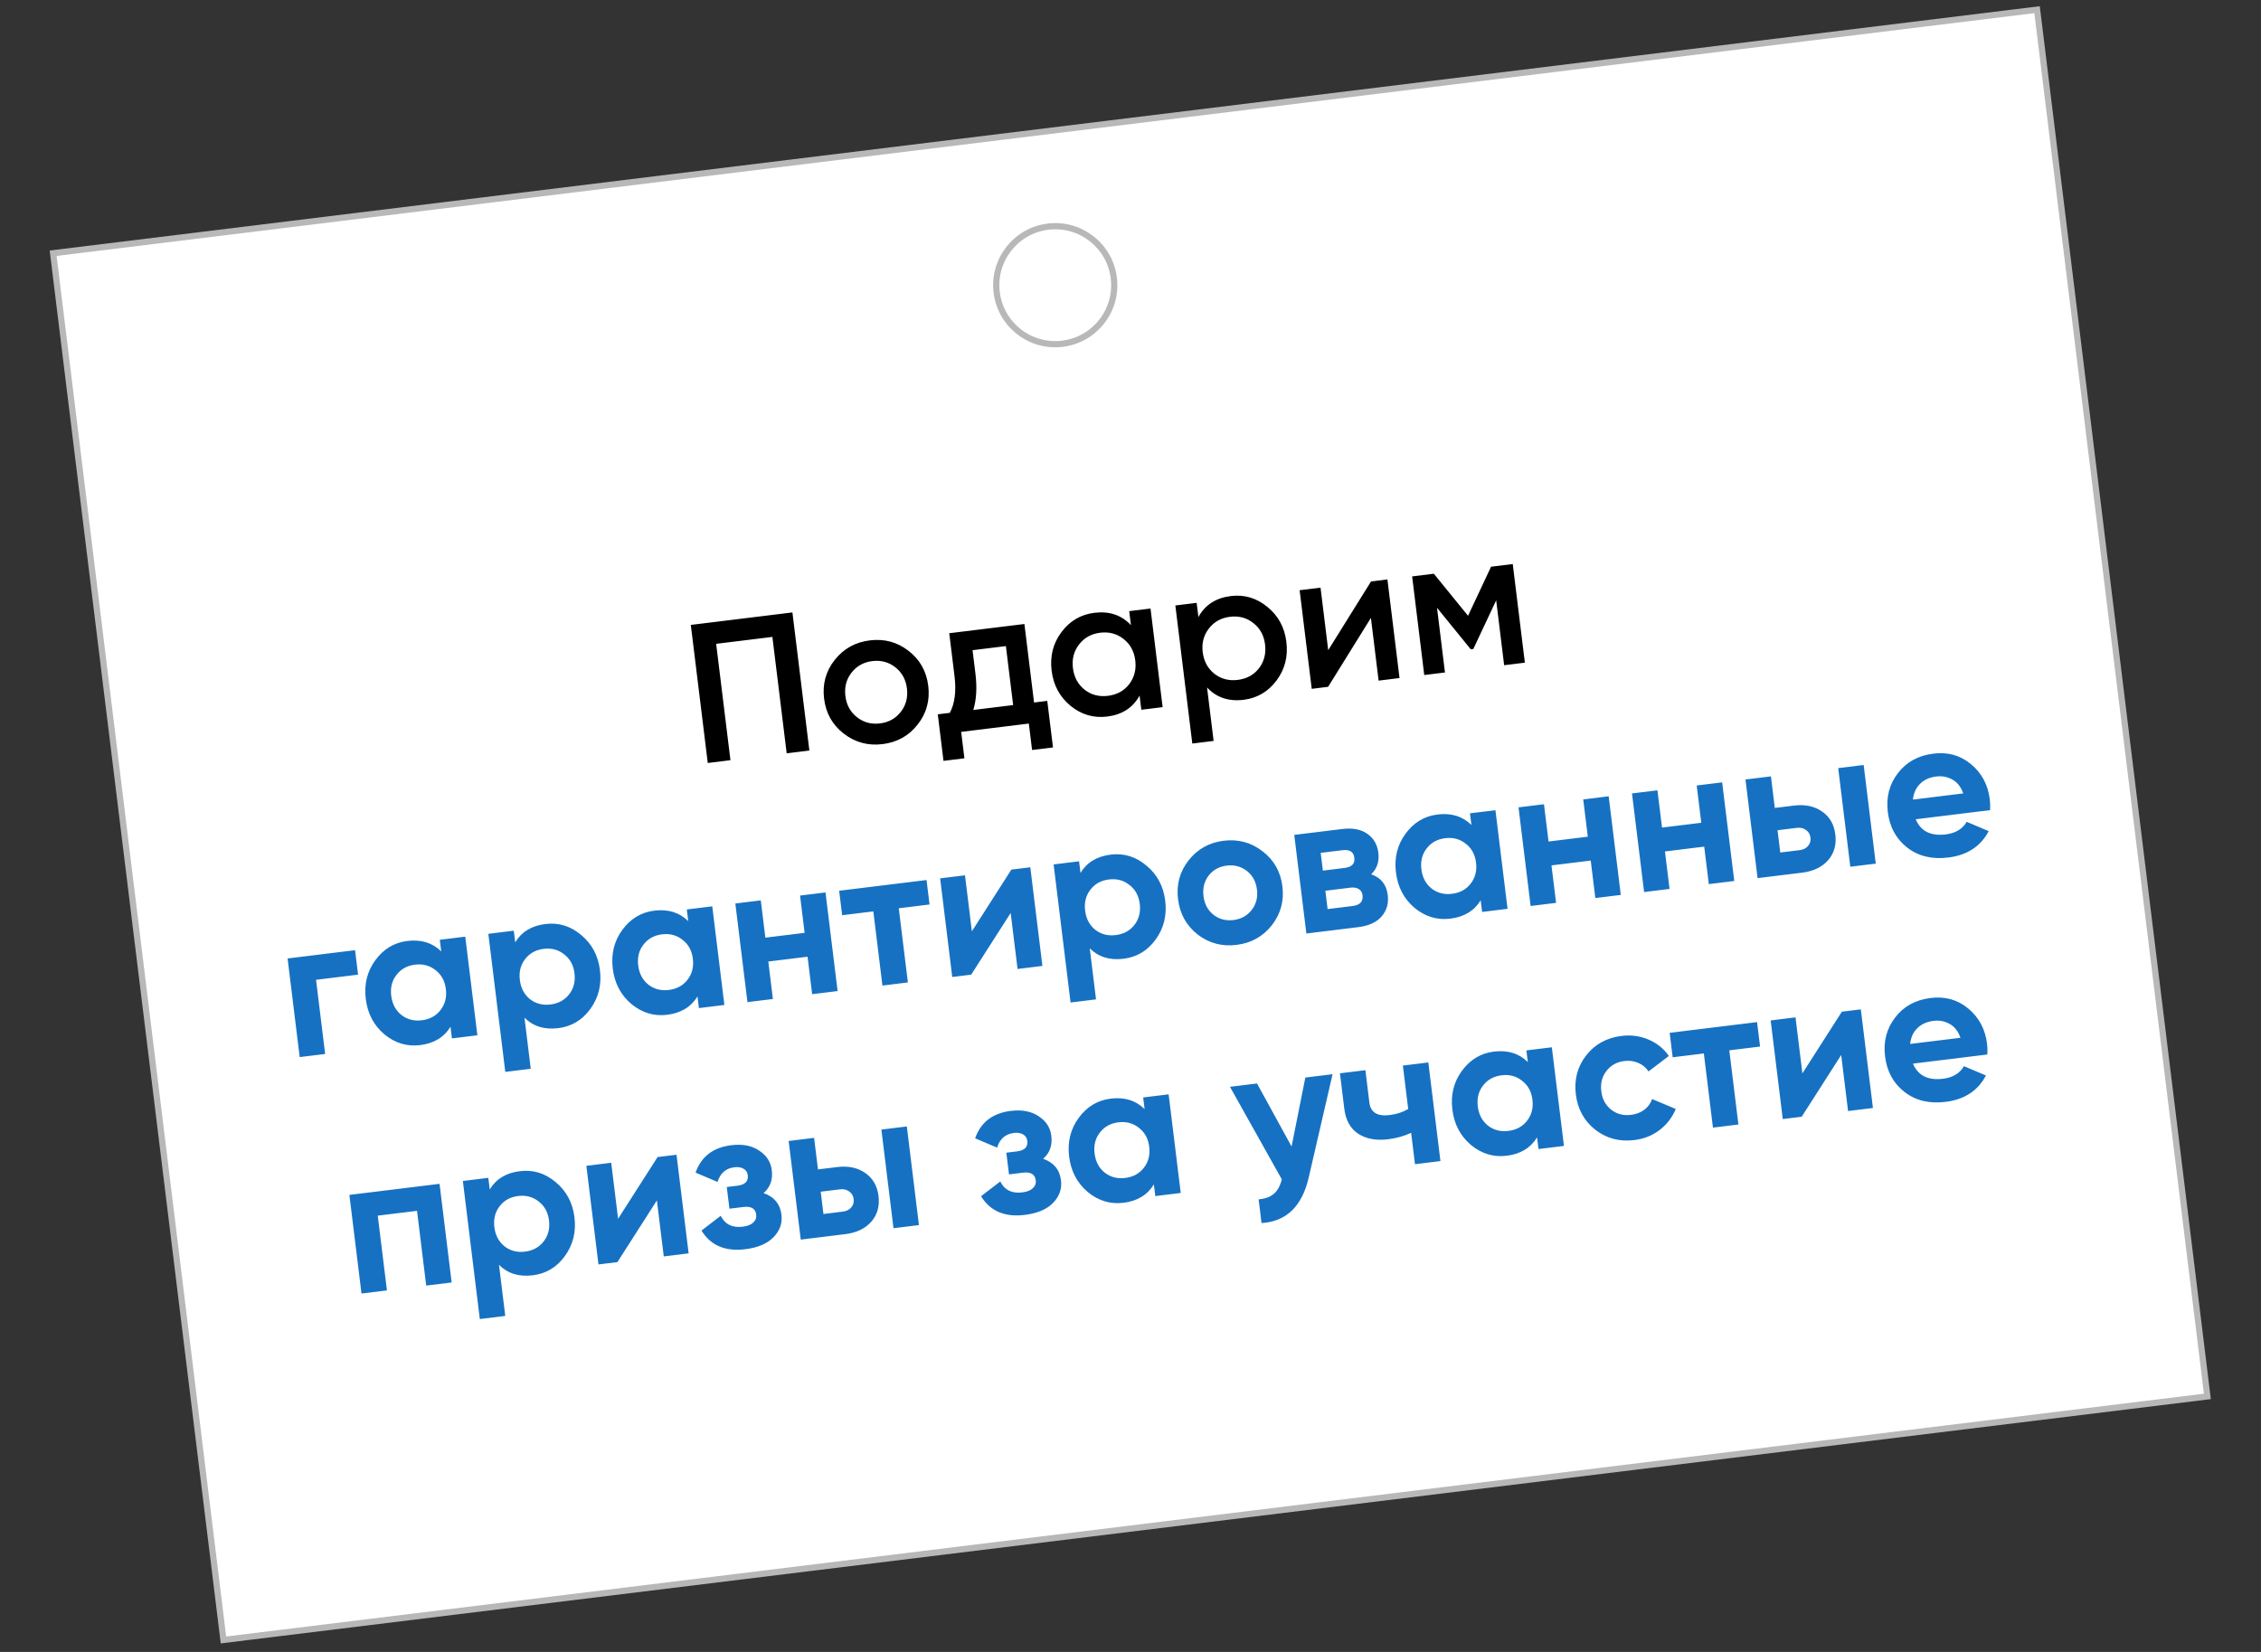
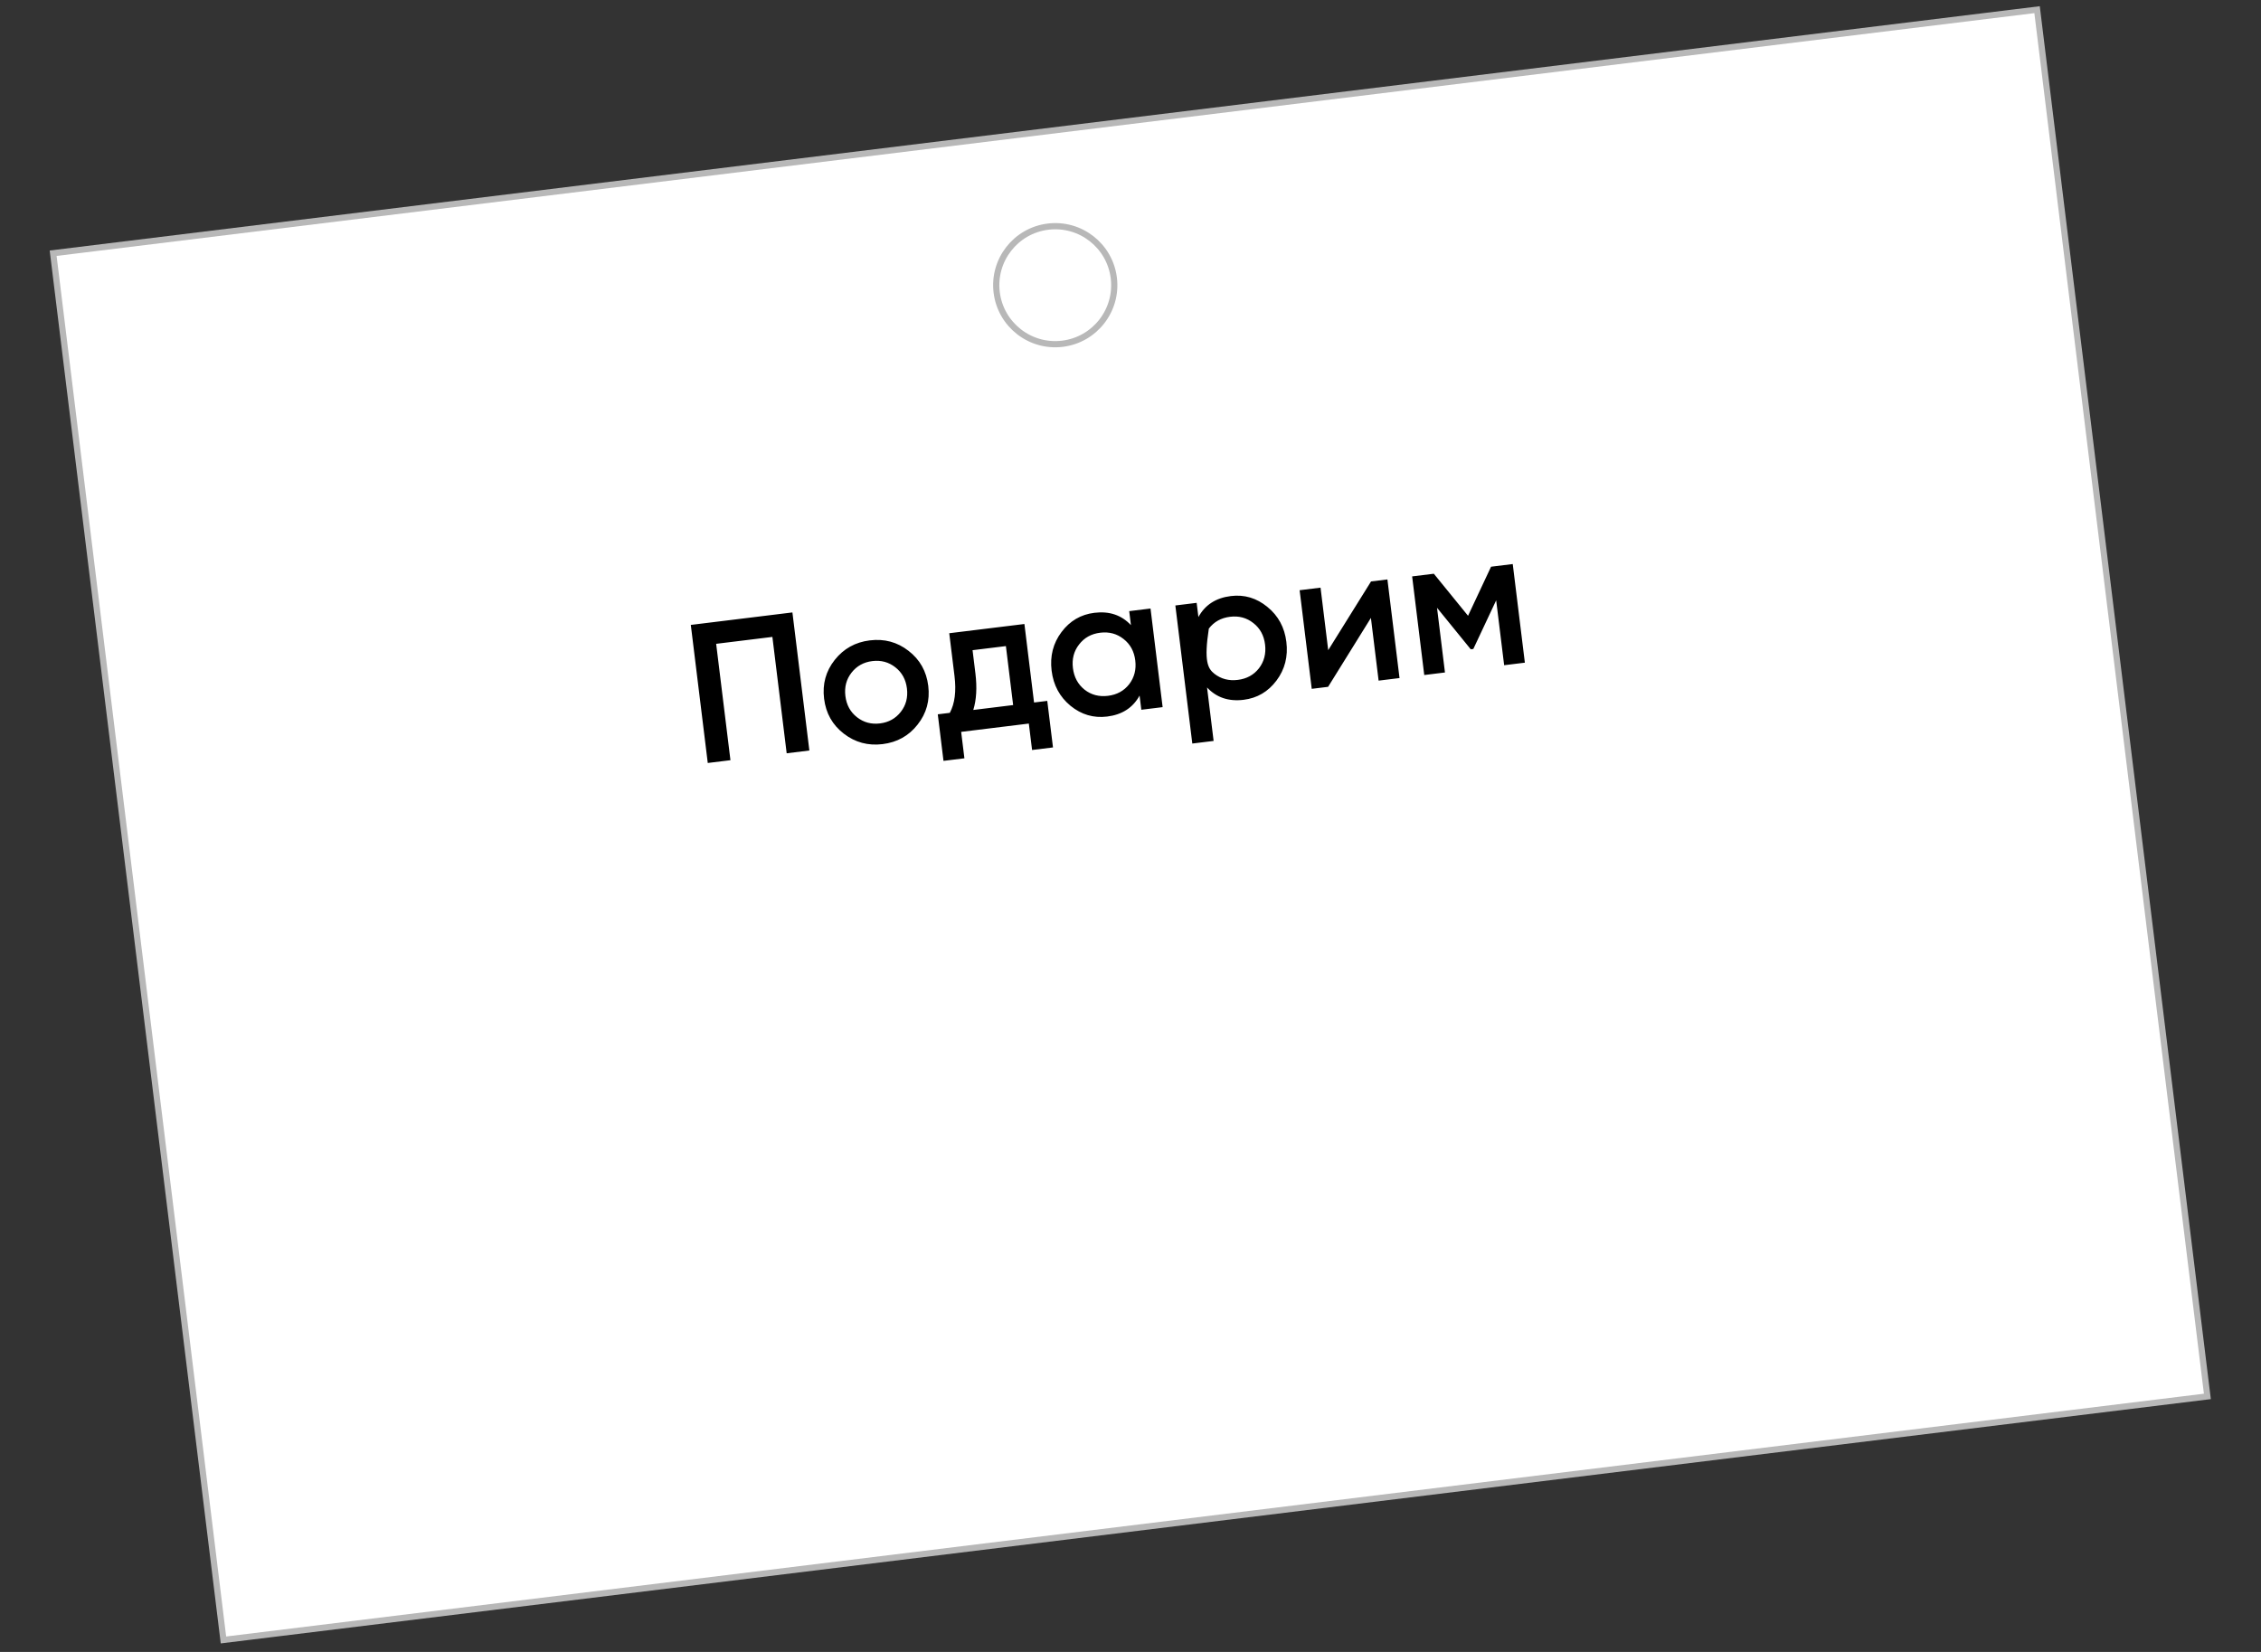
<svg xmlns="http://www.w3.org/2000/svg" width="364" height="266" viewBox="0 0 364 266" fill="none">
  <rect x="0" y="0" width="364" height="266" fill="#333333" stroke="none" />
  <rect x="8.557" y="40.774" width="321.791" height="224.974" transform="rotate(-7 8.557 40.774)" fill="white" stroke="#B8B8B8" />
-   <path d="M127.571 98.616L130.301 120.849L126.648 121.298L124.347 102.558L115.295 103.67L117.596 122.409L113.944 122.858L111.214 100.625L127.571 98.616ZM142.08 119.822C139.751 120.108 137.672 119.547 135.844 118.137C134.016 116.728 132.958 114.849 132.67 112.498C132.381 110.148 132.953 108.068 134.386 106.259C135.819 104.449 137.7 103.402 140.029 103.116C142.379 102.827 144.458 103.388 146.265 104.8C148.093 106.209 149.151 108.089 149.44 110.439C149.728 112.79 149.156 114.87 147.723 116.679C146.312 118.486 144.431 119.533 142.08 119.822ZM137.97 115.491C139.04 116.327 140.273 116.659 141.671 116.487C143.068 116.316 144.185 115.695 145.021 114.625C145.857 113.555 146.186 112.3 146.009 110.86C145.833 109.421 145.209 108.283 144.139 107.447C143.07 106.611 141.836 106.279 140.438 106.45C139.041 106.622 137.924 107.243 137.088 108.313C136.253 109.382 135.923 110.637 136.1 112.077C136.277 113.517 136.9 114.655 137.97 115.491ZM166.473 113.119L168.601 112.858L169.522 120.354L166.155 120.767L165.632 116.511L154.738 117.849L155.261 122.105L151.894 122.518L150.974 115.022L152.911 114.785C153.716 113.289 153.968 111.313 153.666 108.856L152.82 101.964L164.921 100.478L166.473 113.119ZM156.691 114.321L163.106 113.533L161.94 104.036L156.573 104.695L157.033 108.443C157.311 110.709 157.197 112.668 156.691 114.321ZM181.793 98.407L185.223 97.986L187.173 113.866L183.743 114.287L183.462 112.001C182.391 113.959 180.649 115.086 178.235 115.383C176.054 115.651 174.092 115.075 172.349 113.655C170.603 112.215 169.587 110.33 169.301 108.001C169.012 105.65 169.542 103.576 170.89 101.777C172.238 99.978 174.003 98.944 176.184 98.676C178.598 98.38 180.559 99.042 182.07 100.662L181.793 98.407ZM174.609 111.057C175.679 111.892 176.933 112.222 178.373 112.045C179.813 111.868 180.951 111.245 181.787 110.175C182.62 109.084 182.947 107.808 182.768 106.347C182.588 104.886 181.964 103.738 180.894 102.902C179.821 102.045 178.565 101.705 177.125 101.881C175.685 102.058 174.549 102.692 173.716 103.783C172.88 104.853 172.552 106.118 172.731 107.579C172.91 109.04 173.536 110.199 174.609 111.057ZM198.159 95.978C200.34 95.71 202.303 96.297 204.049 97.737C205.792 99.157 206.807 101.031 207.093 103.36C207.382 105.711 206.852 107.785 205.504 109.584C204.156 111.383 202.391 112.417 200.21 112.685C197.796 112.981 195.834 112.319 194.324 110.699L195.381 119.306L191.951 119.728L189.221 97.495L192.651 97.073L192.932 99.36C194.003 97.402 195.745 96.275 198.159 95.978ZM195.504 108.491C196.574 109.327 197.829 109.656 199.269 109.479C200.708 109.303 201.846 108.679 202.682 107.61C203.515 106.519 203.842 105.243 203.663 103.781C203.484 102.32 202.859 101.172 201.789 100.336C200.717 99.479 199.46 99.139 198.021 99.316C196.581 99.493 195.444 100.127 194.611 101.218C193.775 102.287 193.447 103.553 193.626 105.014C193.806 106.475 194.432 107.634 195.504 108.491ZM220.725 93.626L223.361 93.303L225.311 109.184L221.944 109.597L220.704 99.497L213.813 110.595L211.177 110.919L209.227 95.038L212.594 94.625L213.83 104.693L220.725 93.626ZM243.539 90.825L245.489 106.706L242.154 107.115L240.871 96.666L237.191 104.501L236.778 104.552L231.347 97.868L232.626 108.285L229.291 108.695L227.341 92.814L230.835 92.385L236.341 99.156L240.046 91.254L243.539 90.825Z" fill="black" />
-   <path d="M57.161 153.002L57.645 156.941L50.88 157.772L52.346 169.714L48.249 170.217L46.299 154.336L57.161 153.002ZM70.806 151.327L74.903 150.824L76.853 166.705L72.756 167.208L72.526 165.334C71.487 167.03 69.857 168.015 67.633 168.288C65.516 168.548 63.596 167.967 61.874 166.545C60.17 165.099 59.174 163.201 58.886 160.851C58.597 158.5 59.106 156.428 60.411 154.634C61.736 152.817 63.457 151.778 65.574 151.518C67.797 151.245 69.618 151.806 71.036 153.201L70.806 151.327ZM64.62 163.435C65.547 164.16 66.645 164.444 67.916 164.288C69.186 164.132 70.184 163.59 70.908 162.663C71.651 161.712 71.942 160.58 71.781 159.267C71.62 157.955 71.065 156.937 70.117 156.216C69.187 155.47 68.087 155.175 66.816 155.331C65.546 155.487 64.55 156.039 63.828 156.988C63.103 157.915 62.822 159.035 62.983 160.348C63.144 161.66 63.69 162.69 64.62 163.435ZM87.806 148.788C89.945 148.526 91.866 149.117 93.57 150.563C95.292 151.985 96.297 153.871 96.586 156.222C96.874 158.572 96.357 160.656 95.032 162.474C93.726 164.268 92.004 165.296 89.866 165.558C87.642 165.831 85.832 165.269 84.436 163.872L85.446 172.098L81.348 172.601L78.618 150.368L82.716 149.865L82.946 151.739C83.963 150.045 85.583 149.061 87.806 148.788ZM85.327 160.893C86.254 161.617 87.353 161.901 88.624 161.745C89.894 161.589 90.892 161.048 91.616 160.121C92.359 159.17 92.65 158.038 92.489 156.725C92.328 155.412 91.773 154.395 90.824 153.673C89.894 152.927 88.794 152.633 87.524 152.789C86.254 152.945 85.257 153.497 84.535 154.445C83.811 155.372 83.529 156.492 83.691 157.805C83.852 159.118 84.397 160.147 85.327 160.893ZM110.57 146.445L114.667 145.942L116.617 161.822L112.52 162.325L112.29 160.451C111.251 162.148 109.621 163.133 107.397 163.406C105.28 163.666 103.36 163.085 101.638 161.663C99.934 160.217 98.938 158.319 98.65 155.968C98.361 153.618 98.87 151.546 100.175 149.752C101.5 147.934 103.221 146.896 105.338 146.636C107.561 146.363 109.382 146.924 110.8 148.319L110.57 146.445ZM104.383 158.553C105.311 159.277 106.409 159.561 107.68 159.405C108.95 159.249 109.948 158.708 110.672 157.781C111.415 156.83 111.706 155.698 111.545 154.385C111.384 153.072 110.829 152.055 109.88 151.333C108.951 150.588 107.851 150.293 106.58 150.449C105.31 150.605 104.313 151.157 103.592 152.105C102.867 153.032 102.586 154.152 102.747 155.465C102.908 156.778 103.454 157.807 104.383 158.553ZM128.8 144.206L132.897 143.703L134.847 159.584L130.75 160.087L130.009 154.052L123.689 154.828L124.43 160.863L120.332 161.366L118.382 145.485L122.48 144.982L123.217 150.985L129.537 150.209L128.8 144.206ZM149.165 141.706L149.649 145.644L144.694 146.253L146.161 158.195L142.063 158.698L140.597 146.756L135.579 147.372L135.095 143.433L149.165 141.706ZM162.819 140.029L165.869 139.655L167.818 155.536L163.817 156.027L162.709 147.007L156.353 156.943L153.303 157.318L151.354 141.437L155.355 140.946L156.463 149.966L162.819 140.029ZM178.811 137.614C180.949 137.352 182.87 137.943 184.574 139.389C186.296 140.811 187.301 142.698 187.59 145.048C187.879 147.398 187.361 149.482 186.036 151.3C184.731 153.094 183.008 154.122 180.87 154.384C178.646 154.657 176.836 154.095 175.44 152.698L176.45 160.924L172.352 161.427L169.623 139.194L173.72 138.691L173.95 140.565C174.967 138.871 176.587 137.887 178.811 137.614ZM176.331 149.719C177.258 150.443 178.357 150.727 179.628 150.571C180.898 150.415 181.896 149.874 182.62 148.947C183.363 147.996 183.654 146.864 183.493 145.551C183.332 144.238 182.777 143.221 181.828 142.499C180.899 141.753 179.798 141.459 178.528 141.615C177.258 141.771 176.261 142.323 175.54 143.271C174.815 144.198 174.534 145.318 174.695 146.631C174.856 147.944 175.401 148.973 176.331 149.719ZM204.743 149.003C203.31 150.812 201.419 151.861 199.068 152.15C196.718 152.439 194.629 151.878 192.801 150.469C190.991 149.036 189.942 147.145 189.654 144.794C189.365 142.444 189.927 140.366 191.338 138.559C192.769 136.728 194.659 135.668 197.009 135.38C199.36 135.091 201.45 135.662 203.281 137.092C205.109 138.501 206.167 140.381 206.456 142.731C206.744 145.082 206.173 147.172 204.743 149.003ZM195.344 147.288C196.271 148.012 197.349 148.299 198.577 148.148C199.805 147.997 200.781 147.458 201.506 146.531C202.23 145.604 202.514 144.505 202.358 143.235C202.202 141.964 201.661 140.967 200.734 140.242C199.806 139.518 198.729 139.231 197.501 139.382C196.272 139.533 195.296 140.072 194.572 140.999C193.869 141.923 193.595 143.021 193.751 144.291C193.907 145.562 194.438 146.561 195.344 147.288ZM220.749 140.783C222.319 141.321 223.209 142.437 223.416 144.131C223.58 145.465 223.248 146.613 222.421 147.574C221.612 148.511 220.36 149.084 218.666 149.292L210.313 150.318L208.363 134.437L216.081 133.49C217.754 133.284 219.096 133.538 220.108 134.252C221.141 134.964 221.739 135.987 221.903 137.321C222.075 138.718 221.69 139.872 220.749 140.783ZM216.113 136.903L212.619 137.332L212.97 140.191L216.464 139.762C217.629 139.619 218.153 139.071 218.036 138.118C217.919 137.165 217.278 136.76 216.113 136.903ZM217.765 145.889C218.95 145.743 219.481 145.162 219.356 144.146C219.301 143.701 219.1 143.371 218.751 143.156C218.402 142.941 217.952 142.867 217.402 142.935L213.368 143.43L213.731 146.384L217.765 145.889ZM236.654 130.963L240.751 130.46L242.701 146.341L238.604 146.844L238.374 144.97C237.336 146.667 235.705 147.652 233.482 147.925C231.364 148.185 229.444 147.603 227.722 146.181C226.019 144.736 225.023 142.838 224.734 140.487C224.445 138.137 224.954 136.065 226.26 134.271C227.584 132.453 229.305 131.414 231.422 131.154C233.646 130.881 235.466 131.442 236.884 132.837L236.654 130.963ZM230.468 143.072C231.395 143.796 232.494 144.08 233.764 143.924C235.035 143.768 236.032 143.227 236.756 142.299C237.499 141.349 237.79 140.217 237.629 138.904C237.468 137.591 236.913 136.574 235.965 135.852C235.035 135.106 233.935 134.812 232.664 134.968C231.394 135.124 230.398 135.676 229.676 136.624C228.952 137.551 228.67 138.671 228.831 139.984C228.992 141.297 229.538 142.326 230.468 143.072ZM254.885 128.725L258.982 128.222L260.932 144.103L256.834 144.606L256.093 138.571L249.773 139.347L250.514 145.382L246.417 145.885L244.467 130.004L248.564 129.501L249.301 135.504L255.622 134.728L254.885 128.725ZM273.154 126.482L277.251 125.979L279.201 141.86L275.104 142.363L274.363 136.328L268.042 137.104L268.783 143.139L264.686 143.642L262.736 127.761L266.833 127.258L267.57 133.261L273.891 132.485L273.154 126.482ZM288.807 129.718C290.607 129.497 292.118 129.817 293.342 130.677C294.562 131.516 295.273 132.75 295.473 134.381C295.673 136.011 295.284 137.392 294.305 138.522C293.323 139.631 291.933 140.296 290.133 140.517L282.955 141.399L281.005 125.518L285.102 125.015L285.726 130.097L288.807 129.718ZM295.933 123.685L300.03 123.182L301.98 139.063L297.883 139.566L295.933 123.685ZM289.72 136.893C290.292 136.822 290.738 136.606 291.059 136.245C291.399 135.859 291.536 135.401 291.471 134.872C291.406 134.343 291.162 133.932 290.739 133.64C290.338 133.345 289.851 133.233 289.279 133.303L286.167 133.686L286.607 137.275L289.72 136.893ZM308.415 131.921C309.21 133.844 310.825 134.656 313.26 134.357C314.827 134.164 315.948 133.49 316.622 132.332L320.16 133.832C318.871 136.29 316.702 137.706 313.653 138.081C311.027 138.403 308.823 137.868 307.04 136.475C305.257 135.082 304.217 133.178 303.921 130.764C303.627 128.372 304.166 126.285 305.538 124.505C306.907 122.703 308.82 121.651 311.276 121.35C313.605 121.064 315.62 121.633 317.321 123.058C319.043 124.48 320.05 126.377 320.341 128.748C320.406 129.277 320.422 129.845 320.389 130.451L308.415 131.921ZM307.962 128.753L316.061 127.758C315.695 126.707 315.109 125.962 314.303 125.524C313.518 125.083 312.66 124.92 311.728 125.034C310.627 125.169 309.752 125.567 309.102 126.227C308.45 126.866 308.07 127.708 307.962 128.753ZM70.762 190.625L72.712 206.506L68.615 207.009L67.137 194.972L60.816 195.748L62.294 207.785L58.197 208.288L56.247 192.408L70.762 190.625ZM83.704 188.585C85.843 188.322 87.764 188.914 89.467 190.36C91.189 191.782 92.195 193.668 92.483 196.018C92.772 198.369 92.254 200.453 90.93 202.27C89.624 204.064 87.902 205.092 85.763 205.355C83.54 205.628 81.73 205.066 80.333 203.668L81.343 211.894L77.246 212.397L74.516 190.164L78.613 189.661L78.843 191.535C79.861 189.841 81.481 188.858 83.704 188.585ZM81.225 200.689C82.152 201.414 83.251 201.698 84.521 201.542C85.792 201.386 86.789 200.844 87.513 199.917C88.257 198.966 88.547 197.834 88.386 196.521C88.225 195.209 87.67 194.191 86.722 193.47C85.792 192.724 84.692 192.429 83.421 192.585C82.151 192.741 81.155 193.293 80.433 194.242C79.709 195.169 79.427 196.289 79.588 197.602C79.749 198.914 80.295 199.944 81.225 200.689ZM105.864 186.315L108.913 185.941L110.863 201.822L106.861 202.313L105.753 193.293L99.397 203.23L96.348 203.604L94.398 187.723L98.4 187.232L99.507 196.252L105.864 186.315ZM122.929 192.119C124.634 192.705 125.593 193.866 125.807 195.602C125.973 196.957 125.551 198.159 124.54 199.207C123.53 200.256 122.008 200.905 119.976 201.154C116.757 201.549 114.41 200.548 112.933 198.15L116.026 195.771C116.711 197.149 117.89 197.735 119.563 197.529C120.325 197.436 120.889 197.216 121.255 196.87C121.642 196.522 121.805 196.094 121.742 195.585C121.623 194.611 120.938 194.201 119.689 194.354L117.434 194.631L117.005 191.138L118.72 190.927C119.948 190.776 120.502 190.214 120.383 189.24C120.326 188.774 120.1 188.425 119.706 188.194C119.313 187.963 118.819 187.884 118.226 187.957C116.85 188.126 115.947 188.914 115.518 190.321L111.981 188.821C112.889 186.237 114.804 184.766 117.726 184.408C119.547 184.184 121.044 184.473 122.217 185.275C123.409 186.053 124.085 187.098 124.247 188.411C124.436 189.956 123.997 191.193 122.929 192.119ZM134.768 187.925C136.568 187.704 138.079 188.023 139.303 188.883C140.523 189.722 141.234 190.957 141.434 192.587C141.634 194.218 141.245 195.598 140.266 196.728C139.284 197.838 137.894 198.503 136.094 198.724L128.916 199.605L126.966 183.724L131.063 183.221L131.687 188.303L134.768 187.925ZM141.894 181.891L145.991 181.388L147.941 197.269L143.844 197.772L141.894 181.891ZM135.681 195.099C136.253 195.029 136.699 194.813 137.02 194.451C137.36 194.065 137.497 193.608 137.432 193.079C137.367 192.549 137.123 192.139 136.7 191.847C136.299 191.552 135.812 191.44 135.24 191.51L132.128 191.892L132.568 195.481L135.681 195.099ZM167.934 186.593C169.64 187.179 170.599 188.34 170.812 190.076C170.979 191.431 170.557 192.633 169.546 193.681C168.536 194.73 167.014 195.379 164.981 195.628C161.763 196.023 159.415 195.022 157.939 192.624L161.032 190.245C161.717 191.623 162.896 192.209 164.569 192.003C165.331 191.91 165.895 191.69 166.261 191.344C166.648 190.996 166.81 190.568 166.748 190.059C166.628 189.085 165.944 188.675 164.695 188.828L162.44 189.105L162.011 185.612L163.726 185.401C164.954 185.25 165.508 184.688 165.389 183.714C165.331 183.248 165.106 182.899 164.712 182.668C164.318 182.437 163.825 182.358 163.232 182.431C161.856 182.6 160.953 183.388 160.524 184.795L156.987 183.295C157.895 180.711 159.81 179.24 162.732 178.882C164.553 178.658 166.05 178.947 167.223 179.749C168.415 180.527 169.091 181.572 169.252 182.885C169.442 184.43 169.003 185.667 167.934 186.593ZM184.041 176.716L188.138 176.213L190.088 192.094L185.991 192.597L185.761 190.723C184.723 192.42 183.092 193.405 180.868 193.677C178.751 193.937 176.831 193.356 175.109 191.934C173.406 190.489 172.409 188.59 172.121 186.24C171.832 183.89 172.341 181.818 173.647 180.024C174.971 178.206 176.692 177.167 178.809 176.907C181.033 176.634 182.853 177.195 184.271 178.59L184.041 176.716ZM177.855 188.825C178.782 189.549 179.881 189.833 181.151 189.677C182.421 189.521 183.419 188.98 184.143 188.052C184.886 187.101 185.177 185.97 185.016 184.657C184.855 183.344 184.3 182.327 183.352 181.605C182.422 180.859 181.322 180.565 180.051 180.72C178.781 180.876 177.785 181.429 177.063 182.377C176.338 183.304 176.057 184.424 176.218 185.737C176.379 187.05 176.925 188.079 177.855 188.825ZM210.148 173.511L214.531 172.973L210.701 189.563C209.64 194.229 207.105 196.689 203.096 196.945L202.628 193.134C203.71 193.022 204.532 192.717 205.094 192.218C205.678 191.717 206.099 190.945 206.358 189.903L198.015 175.001L202.367 174.466L207.933 184.616L210.148 173.511ZM225.851 171.583L229.948 171.08L231.898 186.96L227.801 187.464L227.181 182.413C226.042 182.94 224.805 183.285 223.471 183.449C221.544 183.686 219.939 183.389 218.655 182.558C217.392 181.724 216.646 180.376 216.417 178.512L215.719 172.827L219.816 172.324L220.456 177.533C220.651 179.121 221.733 179.794 223.702 179.552C224.845 179.412 225.848 179.084 226.709 178.57L225.851 171.583ZM245.734 169.141L249.831 168.638L251.781 184.519L247.684 185.022L247.454 183.148C246.415 184.845 244.785 185.83 242.561 186.103C240.444 186.363 238.524 185.782 236.802 184.359C235.098 182.914 234.102 181.016 233.814 178.665C233.525 176.315 234.034 174.243 235.34 172.449C236.664 170.631 238.385 169.592 240.502 169.332C242.726 169.06 244.546 169.62 245.964 171.015L245.734 169.141ZM239.547 181.25C240.475 181.974 241.574 182.258 242.844 182.102C244.114 181.946 245.112 181.405 245.836 180.478C246.579 179.527 246.87 178.395 246.709 177.082C246.548 175.769 245.993 174.752 245.045 174.03C244.115 173.284 243.015 172.99 241.744 173.146C240.474 173.302 239.478 173.854 238.756 174.802C238.031 175.729 237.75 176.849 237.911 178.162C238.072 179.475 238.618 180.504 239.547 181.25ZM263.11 183.579C260.718 183.873 258.618 183.314 256.811 181.903C255.025 180.488 253.987 178.596 253.696 176.224C253.405 173.852 253.954 171.765 255.345 169.96C256.756 168.153 258.659 167.103 261.051 166.809C262.597 166.62 264.051 166.817 265.412 167.402C266.773 167.987 267.859 168.864 268.669 170.033L265.397 172.53C264.999 171.913 264.448 171.454 263.745 171.154C263.063 170.85 262.319 170.748 261.515 170.847C260.287 170.998 259.321 171.535 258.618 172.46C257.912 173.364 257.637 174.45 257.793 175.721C257.946 176.97 258.476 177.958 259.382 178.685C260.285 179.391 261.351 179.669 262.579 179.518C263.405 179.416 264.114 179.147 264.705 178.709C265.314 178.247 265.738 177.669 265.975 176.973L269.781 178.569C269.236 179.904 268.375 181.031 267.198 181.949C266.019 182.846 264.656 183.39 263.11 183.579ZM282.872 164.582L283.355 168.52L278.401 169.128L279.867 181.071L275.77 181.574L274.303 169.631L269.285 170.248L268.802 166.309L282.872 164.582ZM296.526 162.905L299.575 162.531L301.525 178.411L297.523 178.903L296.415 169.883L290.059 179.819L287.01 180.194L285.06 164.313L289.062 163.821L290.169 172.842L296.526 162.905ZM307.973 171.268C308.768 173.191 310.383 174.003 312.818 173.704C314.384 173.512 315.505 172.837 316.18 171.679L319.717 173.179C318.428 175.637 316.259 177.054 313.21 177.428C310.585 177.75 308.38 177.215 306.597 175.822C304.814 174.429 303.775 172.525 303.478 170.111C303.184 167.719 303.723 165.632 305.095 163.852C306.465 162.05 308.377 160.998 310.834 160.697C313.163 160.411 315.178 160.98 316.879 162.405C318.601 163.827 319.608 165.724 319.899 168.095C319.964 168.625 319.98 169.192 319.947 169.798L307.973 171.268ZM307.519 168.1L315.618 167.106C315.253 166.054 314.667 165.309 313.861 164.871C313.076 164.43 312.218 164.267 311.286 164.381C310.185 164.516 309.31 164.914 308.66 165.574C308.007 166.213 307.627 167.055 307.519 168.1Z" fill="#1671C2" />
+   <path d="M127.571 98.616L130.301 120.849L126.648 121.298L124.347 102.558L115.295 103.67L117.596 122.409L113.944 122.858L111.214 100.625L127.571 98.616ZM142.08 119.822C139.751 120.108 137.672 119.547 135.844 118.137C134.016 116.728 132.958 114.849 132.67 112.498C132.381 110.148 132.953 108.068 134.386 106.259C135.819 104.449 137.7 103.402 140.029 103.116C142.379 102.827 144.458 103.388 146.265 104.8C148.093 106.209 149.151 108.089 149.44 110.439C149.728 112.79 149.156 114.87 147.723 116.679C146.312 118.486 144.431 119.533 142.08 119.822ZM137.97 115.491C139.04 116.327 140.273 116.659 141.671 116.487C143.068 116.316 144.185 115.695 145.021 114.625C145.857 113.555 146.186 112.3 146.009 110.86C145.833 109.421 145.209 108.283 144.139 107.447C143.07 106.611 141.836 106.279 140.438 106.45C139.041 106.622 137.924 107.243 137.088 108.313C136.253 109.382 135.923 110.637 136.1 112.077C136.277 113.517 136.9 114.655 137.97 115.491ZM166.473 113.119L168.601 112.858L169.522 120.354L166.155 120.767L165.632 116.511L154.738 117.849L155.261 122.105L151.894 122.518L150.974 115.022L152.911 114.785C153.716 113.289 153.968 111.313 153.666 108.856L152.82 101.964L164.921 100.478L166.473 113.119ZM156.691 114.321L163.106 113.533L161.94 104.036L156.573 104.695L157.033 108.443C157.311 110.709 157.197 112.668 156.691 114.321ZM181.793 98.407L185.223 97.986L187.173 113.866L183.743 114.287L183.462 112.001C182.391 113.959 180.649 115.086 178.235 115.383C176.054 115.651 174.092 115.075 172.349 113.655C170.603 112.215 169.587 110.33 169.301 108.001C169.012 105.65 169.542 103.576 170.89 101.777C172.238 99.978 174.003 98.944 176.184 98.676C178.598 98.38 180.559 99.042 182.07 100.662L181.793 98.407ZM174.609 111.057C175.679 111.892 176.933 112.222 178.373 112.045C179.813 111.868 180.951 111.245 181.787 110.175C182.62 109.084 182.947 107.808 182.768 106.347C182.588 104.886 181.964 103.738 180.894 102.902C179.821 102.045 178.565 101.705 177.125 101.881C175.685 102.058 174.549 102.692 173.716 103.783C172.88 104.853 172.552 106.118 172.731 107.579C172.91 109.04 173.536 110.199 174.609 111.057ZM198.159 95.978C200.34 95.71 202.303 96.297 204.049 97.737C205.792 99.157 206.807 101.031 207.093 103.36C207.382 105.711 206.852 107.785 205.504 109.584C204.156 111.383 202.391 112.417 200.21 112.685C197.796 112.981 195.834 112.319 194.324 110.699L195.381 119.306L191.951 119.728L189.221 97.495L192.651 97.073L192.932 99.36C194.003 97.402 195.745 96.275 198.159 95.978ZM195.504 108.491C196.574 109.327 197.829 109.656 199.269 109.479C200.708 109.303 201.846 108.679 202.682 107.61C203.515 106.519 203.842 105.243 203.663 103.781C203.484 102.32 202.859 101.172 201.789 100.336C200.717 99.479 199.46 99.139 198.021 99.316C196.581 99.493 195.444 100.127 194.611 101.218C193.806 106.475 194.432 107.634 195.504 108.491ZM220.725 93.626L223.361 93.303L225.311 109.184L221.944 109.597L220.704 99.497L213.813 110.595L211.177 110.919L209.227 95.038L212.594 94.625L213.83 104.693L220.725 93.626ZM243.539 90.825L245.489 106.706L242.154 107.115L240.871 96.666L237.191 104.501L236.778 104.552L231.347 97.868L232.626 108.285L229.291 108.695L227.341 92.814L230.835 92.385L236.341 99.156L240.046 91.254L243.539 90.825Z" fill="black" />
  <circle cx="169.886" cy="45.923" r="9.5" transform="rotate(-7 169.886 45.923)" fill="white" stroke="#B8B8B8" />
</svg>